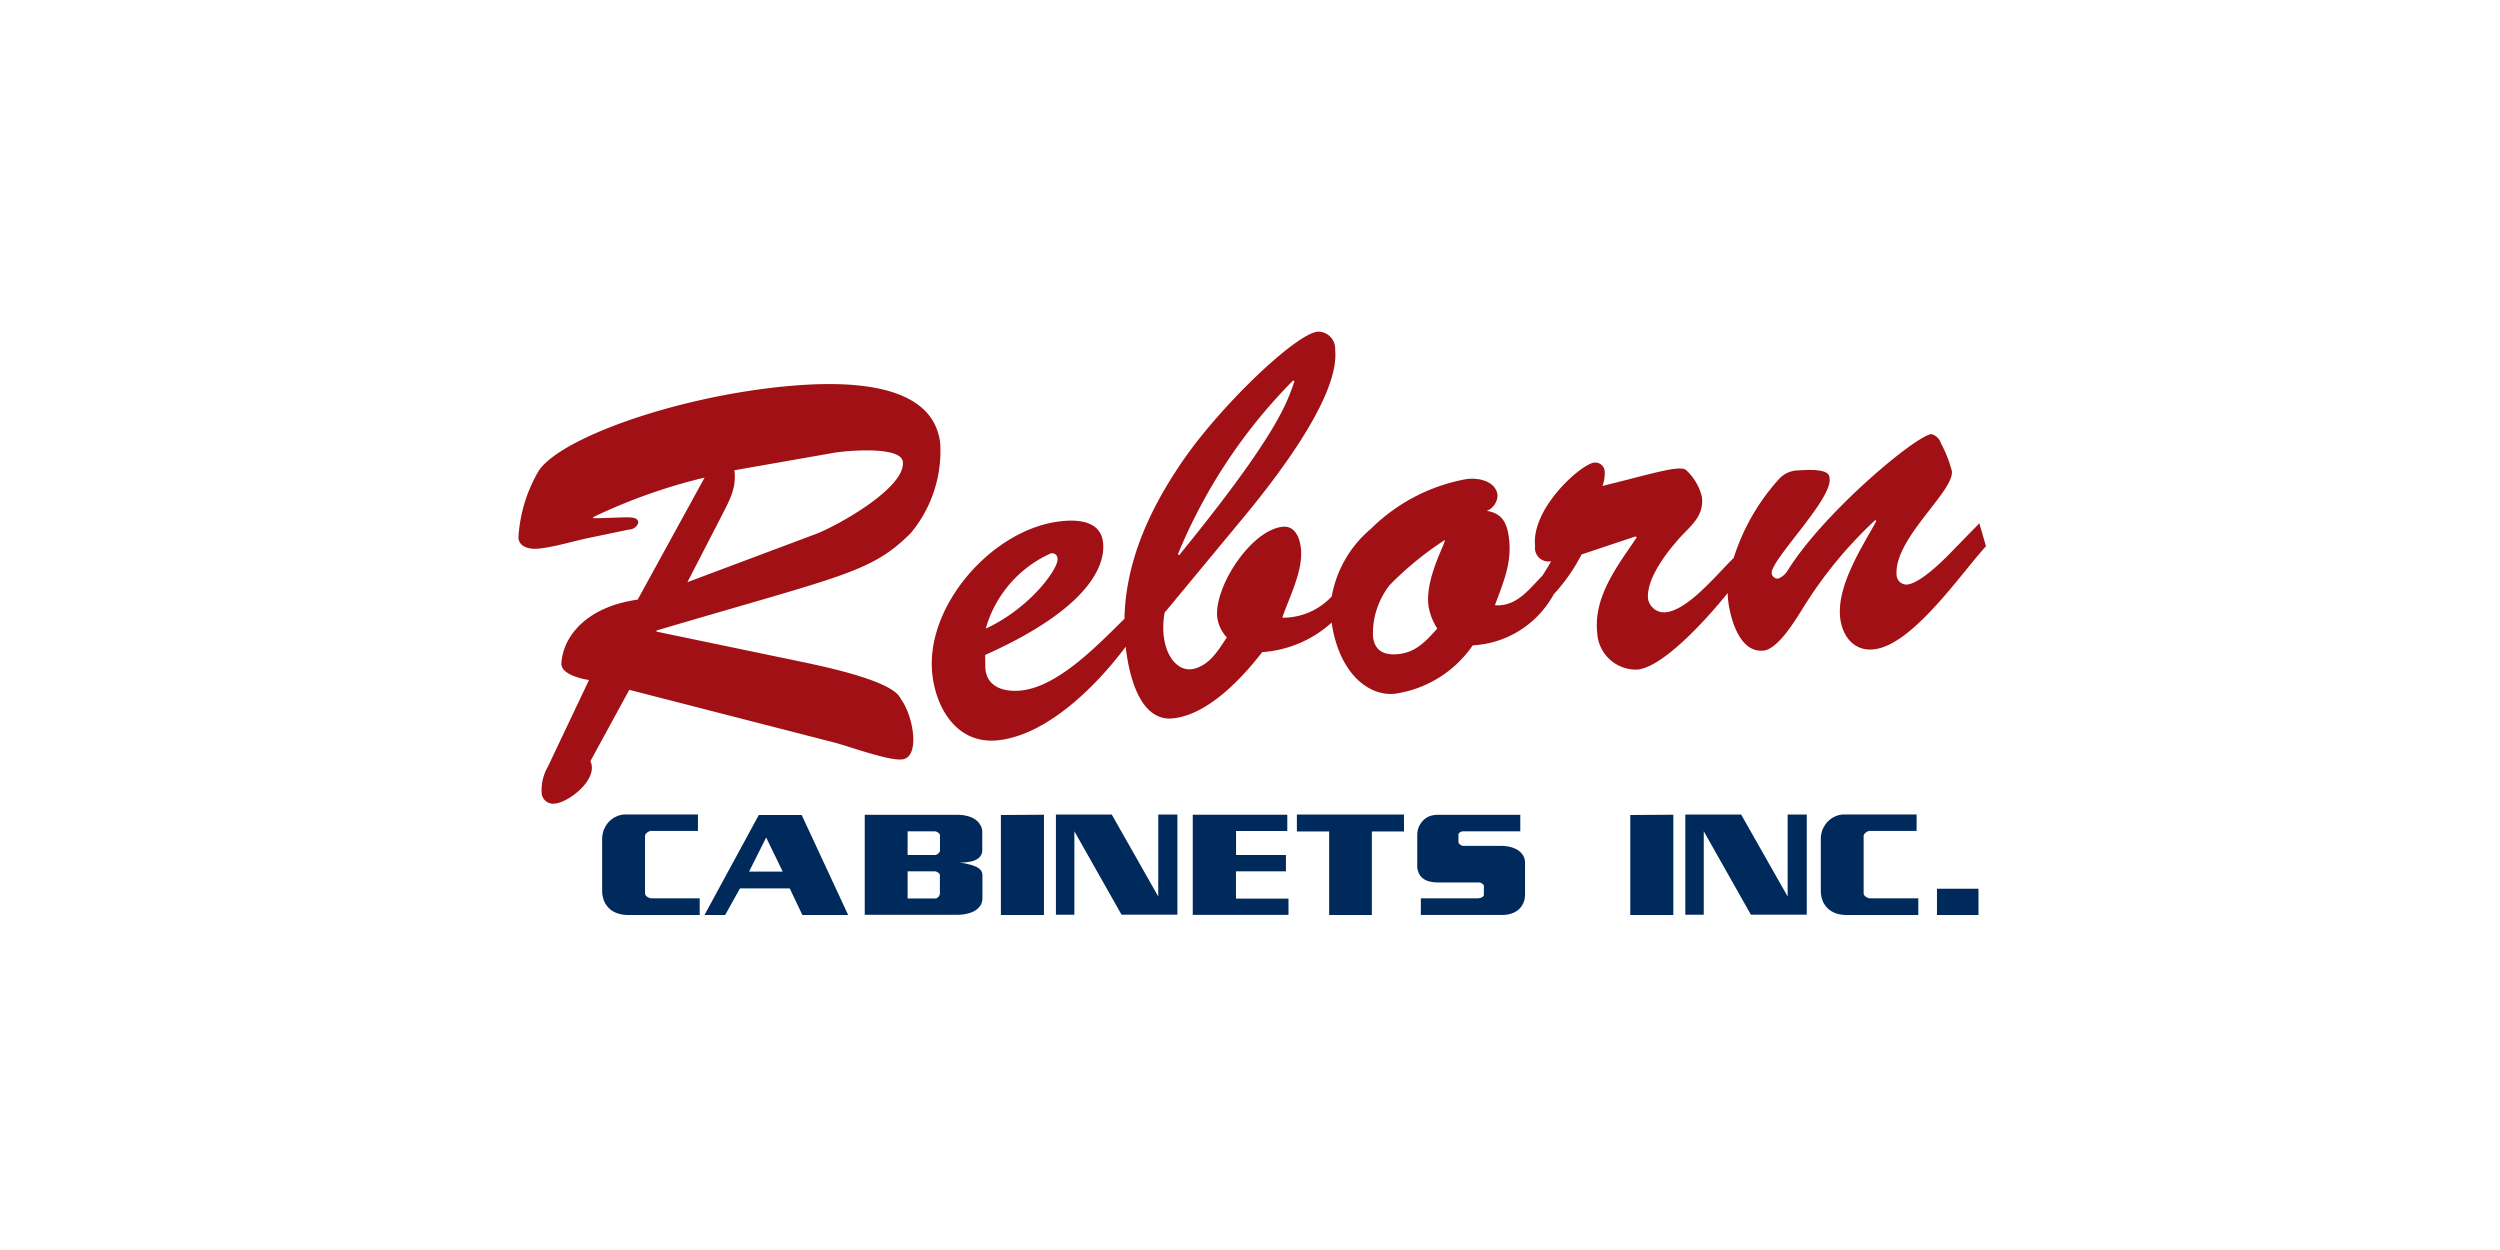
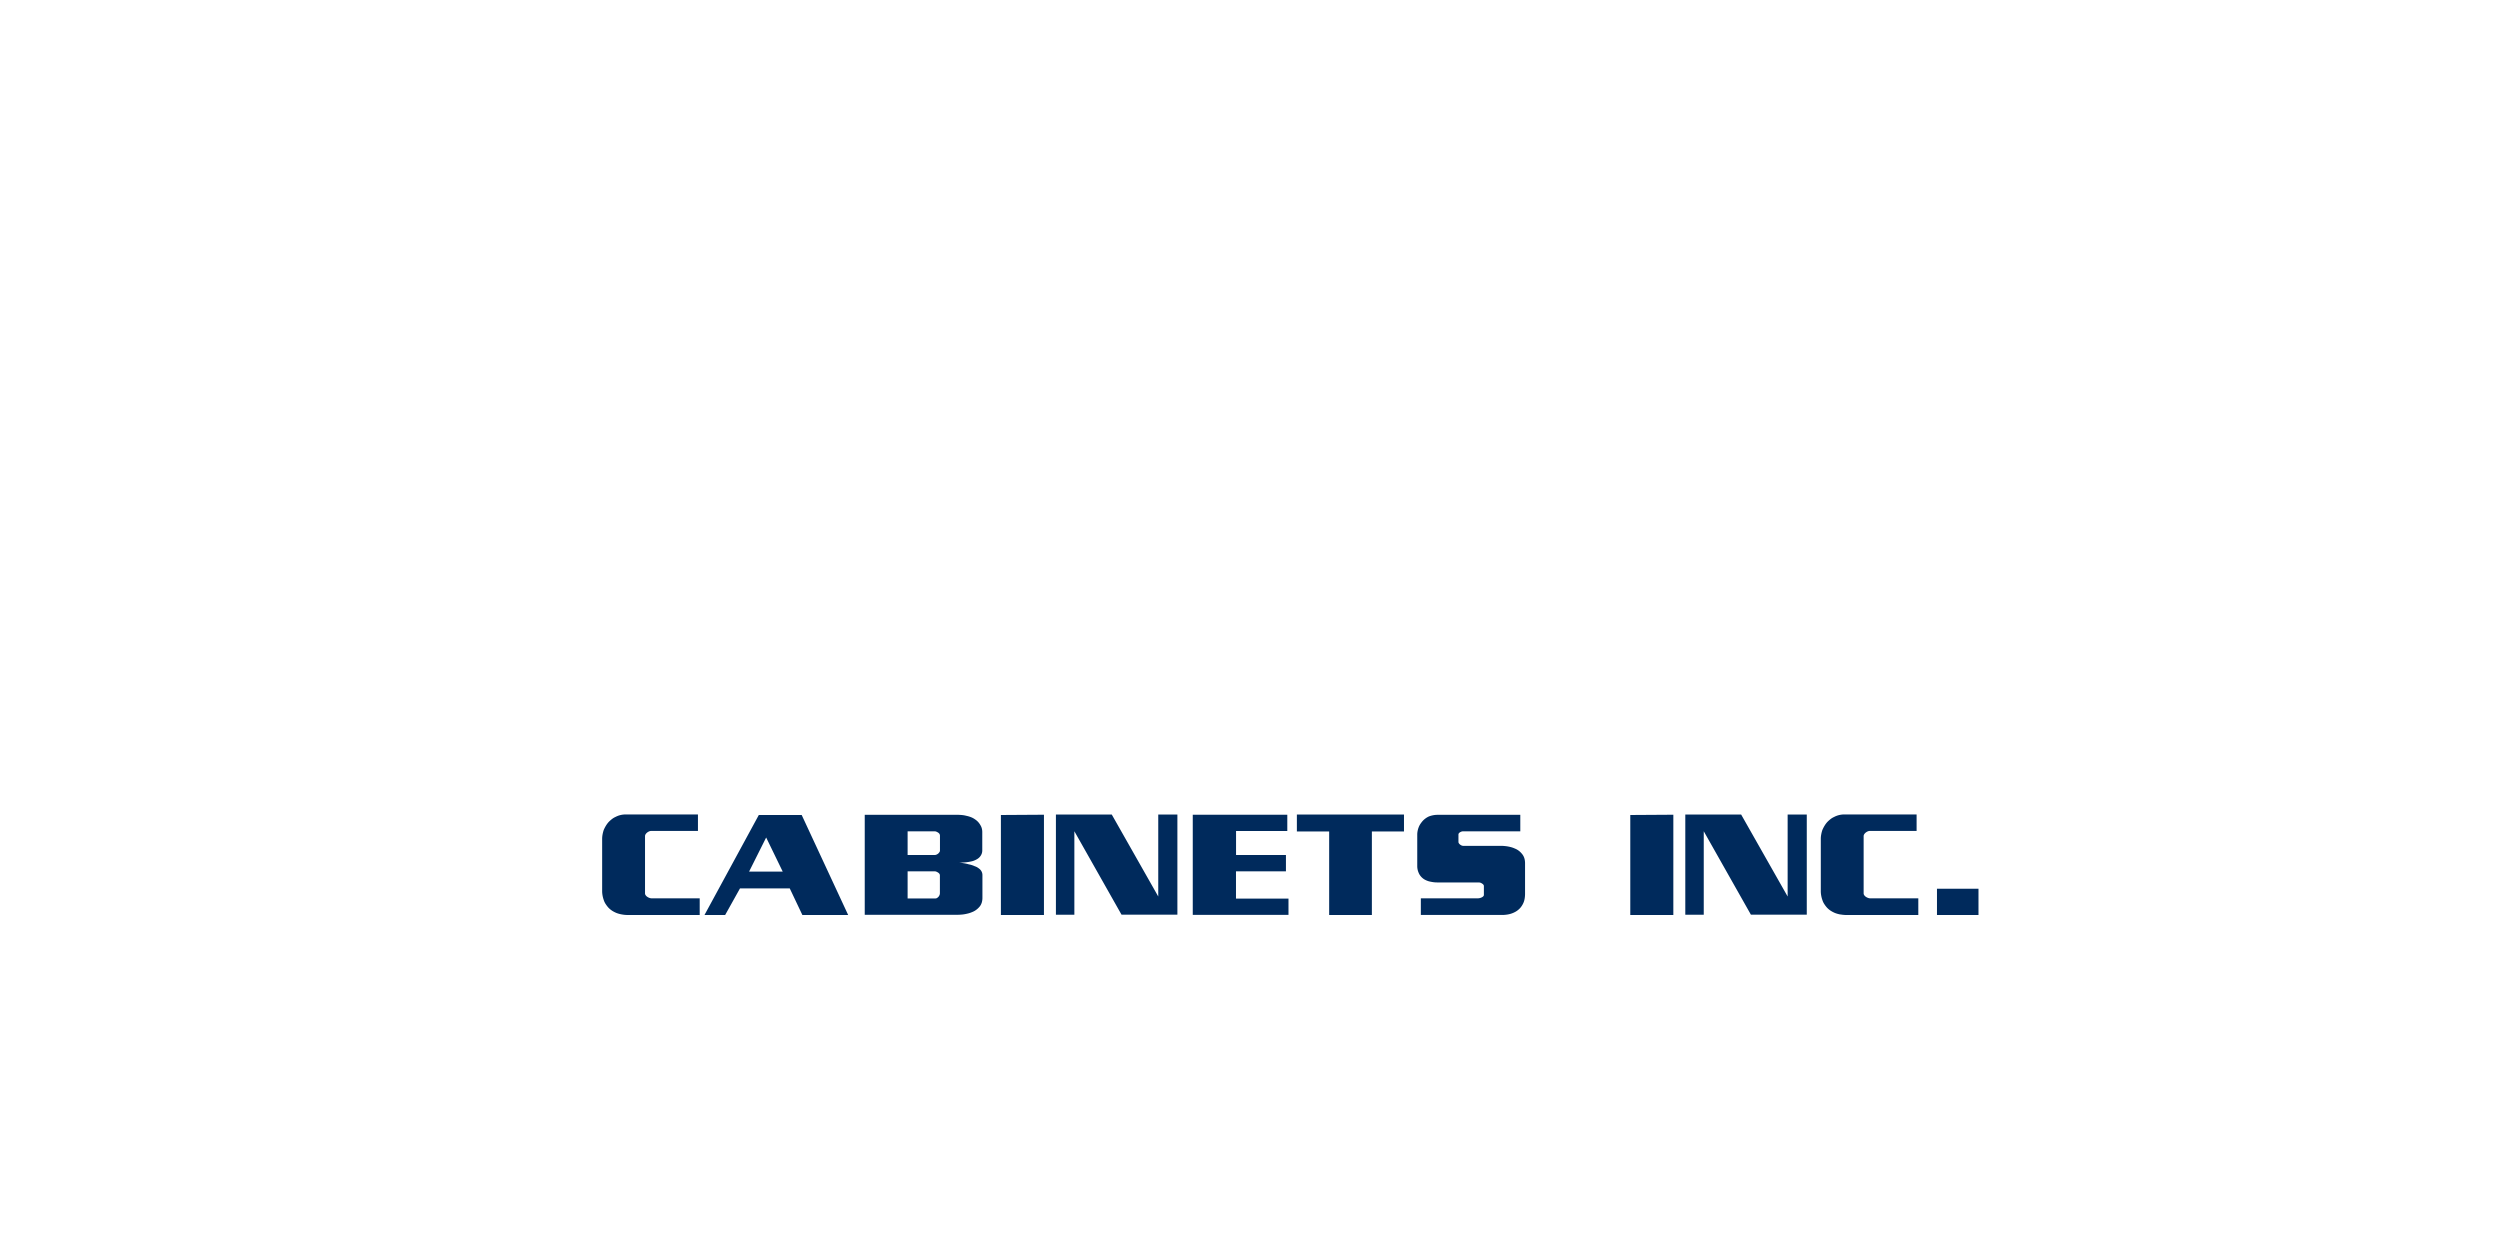
<svg xmlns="http://www.w3.org/2000/svg" id="logo-reborn-c" width="200" height="100" viewBox="0 0 200 100">
  <path id="cabinets" d="M154.958 73.2v-2.1h3.321v2.1h-3.321zm-7.716-.039a2.3 2.3 0 0 1-.43-.117 2.135 2.135 0 0 1-.356-.185 1.625 1.625 0 0 1-.3-.252 2.236 2.236 0 0 1-.212-.28 1.27 1.27 0 0 1-.157-.335 2.2 2.2 0 0 1-.089-.336 2.007 2.007 0 0 1-.034-.38v-4.143a2.008 2.008 0 0 1 .034-.38 2.613 2.613 0 0 1 .089-.347 2.812 2.812 0 0 1 .184-.358 1.93 1.93 0 0 1 .226-.3 2.76 2.76 0 0 1 .252-.224 1.357 1.357 0 0 1 .281-.168 1.692 1.692 0 0 1 .4-.151 1.91 1.91 0 0 1 .444-.05h5.754v1.32h-3.745a.423.423 0 0 0-.171.039.7.7 0 0 0-.157.095.513.513 0 0 0-.123.14.288.288 0 0 0-.041.14v4.586a.255.255 0 0 0 .048.14.464.464 0 0 0 .13.129.775.775 0 0 0 .177.09.58.58 0 0 0 .192.034h3.827V73.2H147.7a2.65 2.65 0 0 1-.458-.044zM136.3 66.5v6.678h-1.476v-8.013h4.469l3.718 6.555v-6.555h1.531v8.009h-4.47zm-5.877-1.3 3.444-.022V73.2h-3.444v-8zM121.95 72a1.39 1.39 0 0 1-.116.313 1.7 1.7 0 0 1-.171.269 1.486 1.486 0 0 1-.533.414 1.871 1.871 0 0 1-.451.151 2.584 2.584 0 0 1-.52.05h-6.492v-1.332h4.565a.608.608 0 0 0 .164-.022.852.852 0 0 0 .151-.056.41.41 0 0 0 .116-.084.165.165 0 0 0 .048-.117v-.7a.191.191 0 0 0-.041-.112.3.3 0 0 0-.11-.09.364.364 0 0 0-.13-.067.494.494 0 0 0-.143-.022h-3.308a2.239 2.239 0 0 1-.362-.028 3.451 3.451 0 0 1-.307-.062 1.647 1.647 0 0 1-.274-.106 1.134 1.134 0 0 1-.218-.14 1.206 1.206 0 0 1-.192-.2 1.027 1.027 0 0 1-.136-.24 1.333 1.333 0 0 1-.11-.548v-2.507a1.454 1.454 0 0 1 .028-.28 1.672 1.672 0 0 1 .082-.291 1.38 1.38 0 0 1 .143-.28 2.254 2.254 0 0 1 .2-.257 1.622 1.622 0 0 1 .219-.19 1.518 1.518 0 0 1 .273-.156 2.1 2.1 0 0 1 .322-.09 1.863 1.863 0 0 1 .362-.034h6.615v1.32h-4.579a.375.375 0 0 0-.129.022.636.636 0 0 0-.117.056.332.332 0 0 0-.089.078.167.167 0 0 0-.034.1v.593a.174.174 0 0 0 .021.084.384.384 0 0 0 .061.084.573.573 0 0 0 .137.1.339.339 0 0 0 .164.045h3.007a3.392 3.392 0 0 1 .376.022 2.9 2.9 0 0 1 .376.067 1.945 1.945 0 0 1 .362.123 1.354 1.354 0 0 1 .526.369 1.107 1.107 0 0 1 .164.224 1.035 1.035 0 0 1 .1.268 1.468 1.468 0 0 1 .034.324v2.45a2.254 2.254 0 0 1-.014.246 1.853 1.853 0 0 1-.04.239zm-12.2 1.2h-3.417v-6.682h-2.583v-1.353h8.569v1.353h-2.569V73.2zm-14.324-8.02h7.558v1.3h-4.1v1.92h3.991v1.309h-3.996v2.181h4.2v1.3h-7.658v-8.014zm-9.477 1.32v6.678h-1.476v-8.013h4.469l3.718 6.555v-6.555h1.531v8.009h-4.469zm-5.877-1.3 3.444-.022V73.2h-3.444v-8zM78.4 72.491a1.6 1.6 0 0 1-.219.229 1.41 1.41 0 0 1-.273.185 2.573 2.573 0 0 1-.28.117 2.351 2.351 0 0 1-.308.084 2.725 2.725 0 0 1-.389.061q-.2.017-.376.017h-7.376v-8h7.353q.205 0 .4.017a2.04 2.04 0 0 1 .362.061 2.243 2.243 0 0 1 .4.118 1.464 1.464 0 0 1 .314.173 1.272 1.272 0 0 1 .253.218 1.408 1.408 0 0 1 .171.24.971.971 0 0 1 .116.274 1.161 1.161 0 0 1 .034.274v1.465a.766.766 0 0 1-.048.28.829.829 0 0 1-.13.224.859.859 0 0 1-.191.173 1.42 1.42 0 0 1-.246.129 1.07 1.07 0 0 1-.219.073q-.123.028-.246.05a3.814 3.814 0 0 1-.4.045q-.2.011-.362.011.205.023.4.056t.36.082a1.983 1.983 0 0 1 .492.157.83.83 0 0 1 .2.09 1.628 1.628 0 0 1 .157.112.673.673 0 0 1 .184.229.628.628 0 0 1 .061.274v1.811a1.347 1.347 0 0 1-.048.369.985.985 0 0 1-.146.302zm-3.212-5.682a.19.19 0 0 0-.041-.112.343.343 0 0 0-.1-.09.831.831 0 0 0-.137-.073.36.36 0 0 0-.137-.028h-2.164V68.4h2.173a.353.353 0 0 0 .144-.034.572.572 0 0 0 .13-.078.826.826 0 0 0 .1-.118.214.214 0 0 0 .041-.118v-1.243zm0 3.2a.19.19 0 0 0-.041-.112.342.342 0 0 0-.1-.09.84.84 0 0 0-.137-.073.364.364 0 0 0-.137-.028h-2.164v2.17h2.214a.26.26 0 0 0 .144-.039.65.65 0 0 0 .116-.1.509.509 0 0 0 .082-.14.4.4 0 0 0 .027-.14v-1.449zM63.179 71.07H59.2l-1.188 2.13h-1.653l4.346-8h3.431l3.718 8H64.19zM61.293 67l-1.367 2.729h2.692zM49.75 73.156a2.311 2.311 0 0 1-.431-.117 2.114 2.114 0 0 1-.355-.185 1.616 1.616 0 0 1-.3-.252 2.38 2.38 0 0 1-.212-.28 1.3 1.3 0 0 1-.157-.335 2.344 2.344 0 0 1-.089-.336 2.023 2.023 0 0 1-.034-.38v-4.138a2.025 2.025 0 0 1 .034-.38 2.813 2.813 0 0 1 .089-.347 2.854 2.854 0 0 1 .184-.358 1.952 1.952 0 0 1 .226-.3 2.691 2.691 0 0 1 .253-.224 1.354 1.354 0 0 1 .28-.168 1.711 1.711 0 0 1 .4-.151 1.911 1.911 0 0 1 .444-.05h5.754v1.32h-3.742a.425.425 0 0 0-.171.039.683.683 0 0 0-.157.095.508.508 0 0 0-.123.14.286.286 0 0 0-.041.14v4.586a.254.254 0 0 0 .048.14.464.464 0 0 0 .13.129.757.757 0 0 0 .178.09.576.576 0 0 0 .191.034h3.827V73.2h-5.768a2.651 2.651 0 0 1-.458-.044z" style="fill-rule:evenodd;fill:#002a5c" />
-   <path id="reborn" d="M152.577 46.763c1.021-.106 2.737-1.791 3.438-2.508l2.332-2.392.532 1.837c-2.046 2.235-5.884 7.927-8.989 8.249-1.617.169-2.527-1.114-2.68-2.559-.259-2.556 1.744-5.606 2.9-7.705l-.091-.077a34.015 34.015 0 0 0-5.878 7.192c-.554.879-1.913 3.128-3.059 3.248-1.874.195-2.62-2.439-2.814-3.881a5.349 5.349 0 0 1-.048-.728c-1.916 2.376-5.227 5.921-7.217 6.129a3.108 3.108 0 0 1-3.228-2.977c-.3-2.895 1.674-5.382 3.164-7.6l-.095-.077-4.319 1.442a14.387 14.387 0 0 1-2.23 3.191 7.848 7.848 0 0 1-6.477 4.081 9.123 9.123 0 0 1-6.224 3.87c-2.207.228-4.481-1.77-5.052-5.628 0-.022 0-.043-.006-.065a9.222 9.222 0 0 1-5.559 2.365c-1.631 2.105-4.341 5.011-7.145 5.3-2.718.279-3.548-3.655-3.778-5.732-2.373 3.188-6.322 7.081-10.232 7.487-3.1.321-4.837-2.294-5.213-5.1-.752-5.56 4.827-11.905 10.36-12.434 1.364-.144 3.1.022 3.276 1.722.22 2.088-1.539 5.454-9.431 8.984l.012.943c.038 1.634 1.5 2.04 2.862 1.9 2.987-.307 6.2-3.709 8.269-5.736.093-4.522 1.959-8.641 4.511-12.412 3.018-4.492 9.16-10.375 10.945-10.56a1.367 1.367 0 0 1 1.4 1.447c.4 3.872-5.235 10.914-7.682 13.835l-5.963 7.2c-.488 2.763.764 4.868 2.361 4.487 1.334-.354 1.985-1.582 2.618-2.507a2.949 2.949 0 0 1-.768-1.6c-.256-2.464 2.715-6.991 5.225-7.252 1.019-.109 1.387.93 1.469 1.737.187 1.789-.93 3.884-1.49 5.534a5.3 5.3 0 0 0 3.955-1.7 9.166 9.166 0 0 1 3.133-5.407 14.525 14.525 0 0 1 7.632-3.977c.928-.138 2.375.142 2.5 1.29a1.383 1.383 0 0 1-.86 1.251c1.312.206 1.662 1.076 1.792 2.354.2 1.873-.5 3.453-1.142 5.194 1.727.132 2.725-1.269 3.8-2.366.245-.377.481-.76.7-1.154a1.08 1.08 0 0 1-1.287-1.2c-.318-3.067 3.706-6.579 4.723-6.688a.76.76 0 0 1 .844.642 2.93 2.93 0 0 1-.175 1.224c3.94-.965 6.228-1.718 6.706-1.256a4.289 4.289 0 0 1 1.254 2.151c.139 1.32-.6 2.04-1.5 2.954-1.122 1.189-2.99 3.495-2.812 5.2a1.3 1.3 0 0 0 1.438 1.052c1.783-.185 4.092-3.069 5.41-4.338a17.122 17.122 0 0 1 3.633-6.326 2.136 2.136 0 0 1 1.607-.684c2.561-.179 2.408.44 2.436.695.171 1.66-4.743 6.516-4.635 7.539a.477.477 0 0 0 .518.422 1.509 1.509 0 0 0 .786-.687c2.953-4.7 10.239-10.745 11.469-10.871a1.09 1.09 0 0 1 .767.735 9.913 9.913 0 0 1 .876 2.232c.171 1.662-4.722 5.443-4.418 8.379a.794.794 0 0 0 .844.69zM84.6 44.7a.425.425 0 0 0-.557-.418 9.4 9.4 0 0 0-5.184 6.007c3.609-1.668 5.857-4.868 5.741-5.589zm9.729-.28c7.974-9.776 8.658-12.3 9.225-13.907l-.1-.081a42.888 42.888 0 0 0-9.222 13.911zm21.248-1.215a25.768 25.768 0 0 0-4.4 3.6 6.275 6.275 0 0 0-1.339 4.1c.128 1.233.976 1.534 2.043 1.422 1.4-.147 2.211-1.05 3.1-2.043a4.688 4.688 0 0 1-.714-1.908c-.236-2.215 1.484-5.103 1.307-5.169zm-63.062 7.238.009.087L64.39 53c7.56 1.579 7.505 2.7 7.751 3.024.965 1.407 1.464 4.579.021 4.73-1.108.116-4.279-1.065-5.475-1.367l-16.344-4.2-3.109 5.7c.666 1.437-1.679 3.272-2.828 3.4a.927.927 0 0 1-1.071-.8 3.779 3.779 0 0 1 .5-2.162l3.287-6.925c-.7-.1-2.291-.494-2.208-1.362.152-2.251 2.156-4.527 6.1-5.066l5.354-9.766a44.721 44.721 0 0 0-8.919 3.167l.013.086c2.706-.022 3.54-.283 3.606.354a.8.8 0 0 1-.762.553l-3.283.685c-1.177.251-2.68.71-3.912.837-.64.068-1.555-.051-1.637-.859a11.838 11.838 0 0 1 1.633-5.38c1.755-2.592 10.706-5.8 19.3-6.7 3.912-.4 12.249-.882 12.814 4.565a10.282 10.282 0 0 1-2.356 7.131c-3.198 3.18-5.332 3.355-20.35 7.798zm14.05-14.193-7.814 1.37c.2 1.485-.466 2.541-1.108 3.814l-2.65 5.14L65.3 42.708c1.695-.654 7.146-3.671 6.929-5.759-.135-1.318-4.734-.883-5.664-.7z" style="fill:#a11014;fill-rule:evenodd" />
</svg>